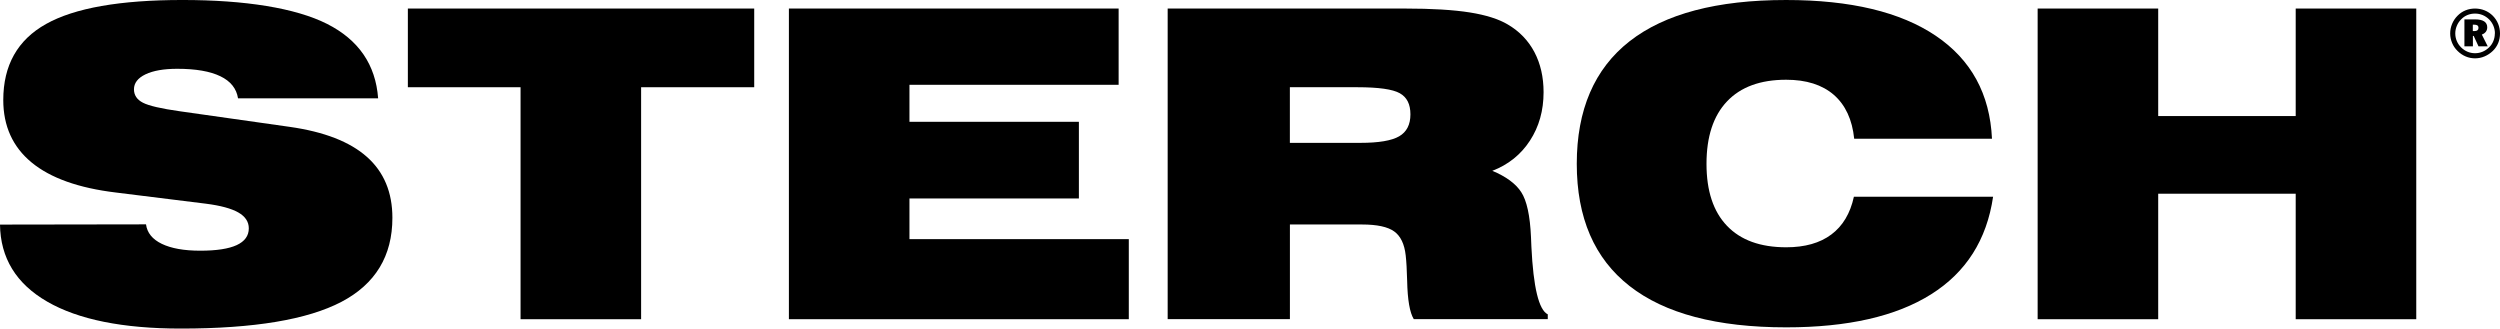
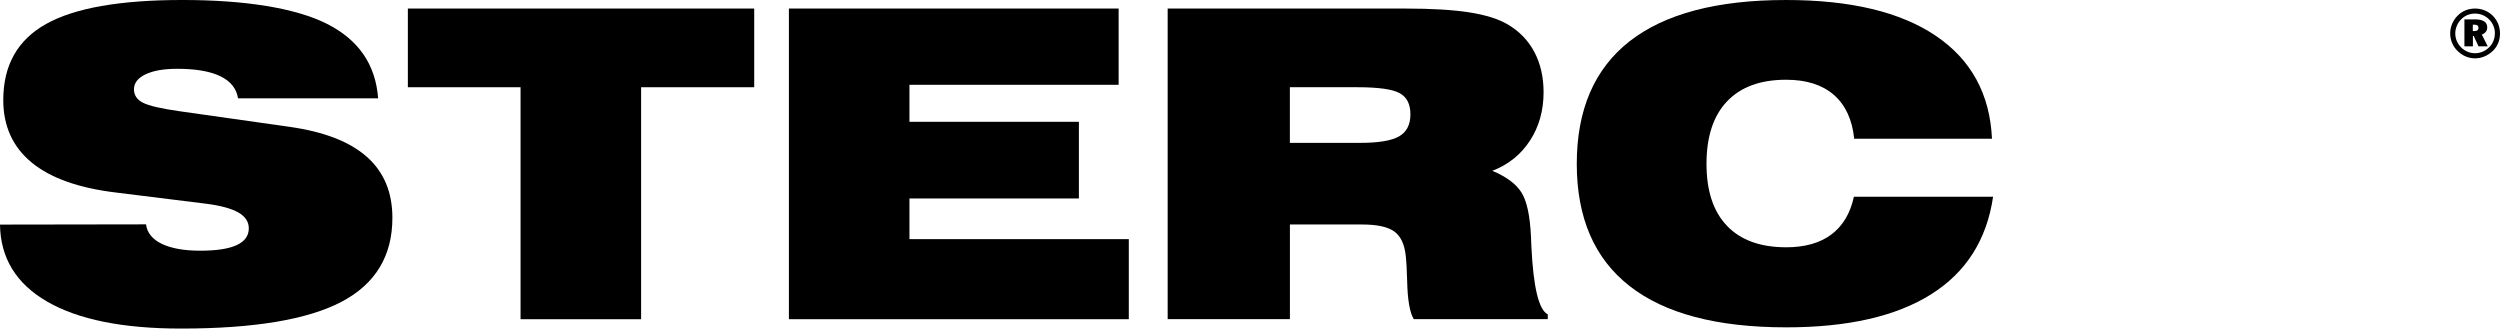
<svg xmlns="http://www.w3.org/2000/svg" width="175px" height="23px" version="1.1" xml:space="preserve" style="fill-rule:evenodd;clip-rule:evenodd;stroke-linejoin:round;stroke-miterlimit:2;">
  <path d="M0,15.721l10.221,-0.016c0.077,0.591 0.446,1.046 1.104,1.364c0.659,0.318 1.556,0.48 2.692,0.48c1.137,-0 1.989,-0.131 2.553,-0.391c0.563,-0.261 0.846,-0.652 0.846,-1.173c-0,-0.461 -0.245,-0.833 -0.735,-1.113c-0.49,-0.279 -1.247,-0.483 -2.266,-0.613l-6.3,-0.782c-2.613,-0.315 -4.58,-1.014 -5.903,-2.104c-1.321,-1.09 -1.983,-2.546 -1.983,-4.371c0,-2.431 0.999,-4.208 2.998,-5.324c1.998,-1.119 5.18,-1.678 9.549,-1.678c4.369,0 7.908,0.559 10.117,1.672c2.208,1.116 3.401,2.851 3.576,5.21l-9.807,-0c-0.108,-0.684 -0.519,-1.199 -1.238,-1.545c-0.716,-0.347 -1.722,-0.521 -3.017,-0.521c-0.942,-0 -1.683,0.13 -2.221,0.387c-0.541,0.261 -0.808,0.611 -0.808,1.049c-0,0.41 0.21,0.725 0.627,0.938c0.417,0.216 1.282,0.416 2.596,0.601l7.682,1.09c2.409,0.343 4.21,1.042 5.4,2.101c1.19,1.055 1.785,2.479 1.785,4.265c0,2.674 -1.19,4.632 -3.564,5.881c-2.377,1.246 -6.122,1.872 -11.239,1.872c-4.067,0 -7.185,-0.629 -9.359,-1.885c-2.176,-1.255 -3.277,-3.058 -3.306,-5.403" style="fill-rule:nonzero;" />
  <path d="M36.439,22.345l-0,-16.239l-7.889,-0l0,-5.508l24.245,-0l0,5.508l-7.917,-0l0,16.239l-8.439,0Z" style="fill-rule:nonzero;" />
  <path d="M55.223,22.345l0,-21.747l23.081,-0l-0,5.34l-14.642,-0l0,2.587l11.86,-0l0,5.368l-11.86,0l0,2.848l15.354,0l0,5.604l-23.793,0Z" style="fill-rule:nonzero;" />
  <path d="M90.291,10l4.932,-0c1.286,-0 2.193,-0.153 2.718,-0.458c0.525,-0.305 0.789,-0.817 0.789,-1.535c-0,-0.719 -0.248,-1.202 -0.745,-1.481c-0.496,-0.28 -1.486,-0.42 -2.969,-0.42l-4.725,-0l-0,3.894Zm8.048,-9.402c1.893,-0 3.408,0.092 4.547,0.273c1.136,0.181 2.024,0.464 2.663,0.845c0.815,0.48 1.436,1.126 1.862,1.936c0.426,0.811 0.639,1.745 0.639,2.804c0,1.284 -0.318,2.415 -0.955,3.391c-0.636,0.976 -1.514,1.682 -2.634,2.111c0.965,0.4 1.639,0.899 2.024,1.49c0.388,0.592 0.618,1.637 0.684,3.138c0.009,0.165 0.02,0.397 0.029,0.689c0.137,2.842 0.518,4.419 1.146,4.73l-0,0.337l-9.379,0c-0.283,-0.461 -0.436,-1.351 -0.464,-2.673c-0.019,-0.773 -0.054,-1.37 -0.102,-1.793c-0.089,-0.794 -0.356,-1.351 -0.805,-1.675c-0.449,-0.324 -1.2,-0.486 -2.25,-0.486l-5.05,-0l0,6.624l-8.557,-0l0,-21.741l16.605,-0l-0.003,-0Z" style="fill-rule:nonzero;" />
  <path d="M129.794,9.714c-0.137,-1.342 -0.614,-2.365 -1.425,-3.074c-0.815,-0.706 -1.929,-1.058 -3.339,-1.058c-1.804,-0 -3.182,0.505 -4.139,1.516c-0.958,1.01 -1.436,2.466 -1.436,4.37c0,1.904 0.478,3.341 1.436,4.342c0.957,1.001 2.339,1.5 4.142,1.5c1.306,0 2.359,-0.295 3.158,-0.893c0.798,-0.594 1.327,-1.475 1.581,-2.644l9.744,-0c-0.443,3.013 -1.888,5.289 -4.341,6.83c-2.45,1.542 -5.832,2.311 -10.142,2.311c-4.842,0 -8.496,-0.963 -10.962,-2.892c-2.467,-1.93 -3.697,-4.781 -3.697,-8.557c-0,-3.776 1.23,-6.643 3.694,-8.573c2.463,-1.926 6.116,-2.892 10.956,-2.892c4.515,-0 8.009,0.836 10.485,2.508c2.473,1.672 3.784,4.072 3.93,7.202l-9.651,0l0.006,0.004Z" style="fill-rule:nonzero;" />
-   <path d="M142.635,22.345l-0,-21.747l8.439,-0l-0,7.526l9.625,0l0,-7.526l8.439,-0l0,21.747l-8.439,0l0,-8.785l-9.625,-0l-0,8.785l-8.439,0Z" style="fill-rule:nonzero;" />
  <path d="M173.186,1.726l-0.089,-0l-0,0.448l0.125,0c0.089,0 0.155,-0.019 0.203,-0.057c0.044,-0.038 0.07,-0.095 0.07,-0.169c-0,-0.073 -0.026,-0.133 -0.074,-0.168c-0.05,-0.035 -0.127,-0.054 -0.232,-0.054m0.086,-0.369c0.271,0 0.475,0.048 0.618,0.14c0.14,0.095 0.213,0.232 0.213,0.413c-0,0.121 -0.032,0.226 -0.098,0.315c-0.068,0.086 -0.16,0.153 -0.281,0.194l0.414,0.823l-0.646,0l-0.335,-0.725l-0.057,0l0,0.725l-0.594,0l-0,-1.885l0.773,0l-0.007,0Zm1.369,0.982c-0,-0.187 -0.035,-0.362 -0.105,-0.53c-0.07,-0.169 -0.169,-0.318 -0.299,-0.449c-0.134,-0.133 -0.287,-0.235 -0.452,-0.305c-0.166,-0.07 -0.344,-0.105 -0.531,-0.105c-0.189,0 -0.37,0.032 -0.536,0.102c-0.165,0.067 -0.312,0.169 -0.438,0.299c-0.135,0.133 -0.236,0.286 -0.306,0.458c-0.07,0.168 -0.108,0.346 -0.108,0.53c0,0.185 0.035,0.36 0.105,0.528c0.07,0.169 0.171,0.318 0.302,0.448c0.13,0.131 0.284,0.235 0.449,0.305c0.168,0.07 0.343,0.105 0.528,0.105c0.185,0 0.36,-0.035 0.528,-0.105c0.169,-0.07 0.322,-0.174 0.459,-0.308c0.13,-0.127 0.229,-0.273 0.295,-0.439c0.067,-0.165 0.103,-0.343 0.103,-0.53m-1.385,-1.745c0.239,-0 0.465,0.044 0.678,0.13c0.213,0.086 0.401,0.213 0.567,0.378c0.158,0.162 0.286,0.35 0.372,0.563c0.086,0.213 0.13,0.438 0.13,0.674c0,0.235 -0.041,0.46 -0.127,0.67c-0.086,0.207 -0.211,0.391 -0.375,0.55c-0.172,0.165 -0.367,0.296 -0.579,0.385c-0.217,0.092 -0.436,0.136 -0.666,0.136c-0.229,0 -0.452,-0.044 -0.658,-0.133c-0.21,-0.089 -0.398,-0.216 -0.567,-0.385c-0.169,-0.165 -0.296,-0.352 -0.382,-0.562c-0.086,-0.21 -0.134,-0.433 -0.134,-0.661c0,-0.229 0.045,-0.458 0.134,-0.671c0.089,-0.213 0.216,-0.407 0.385,-0.575c0.159,-0.162 0.344,-0.286 0.553,-0.372c0.211,-0.086 0.433,-0.127 0.669,-0.127Z" style="fill-rule:nonzero;" />
</svg>